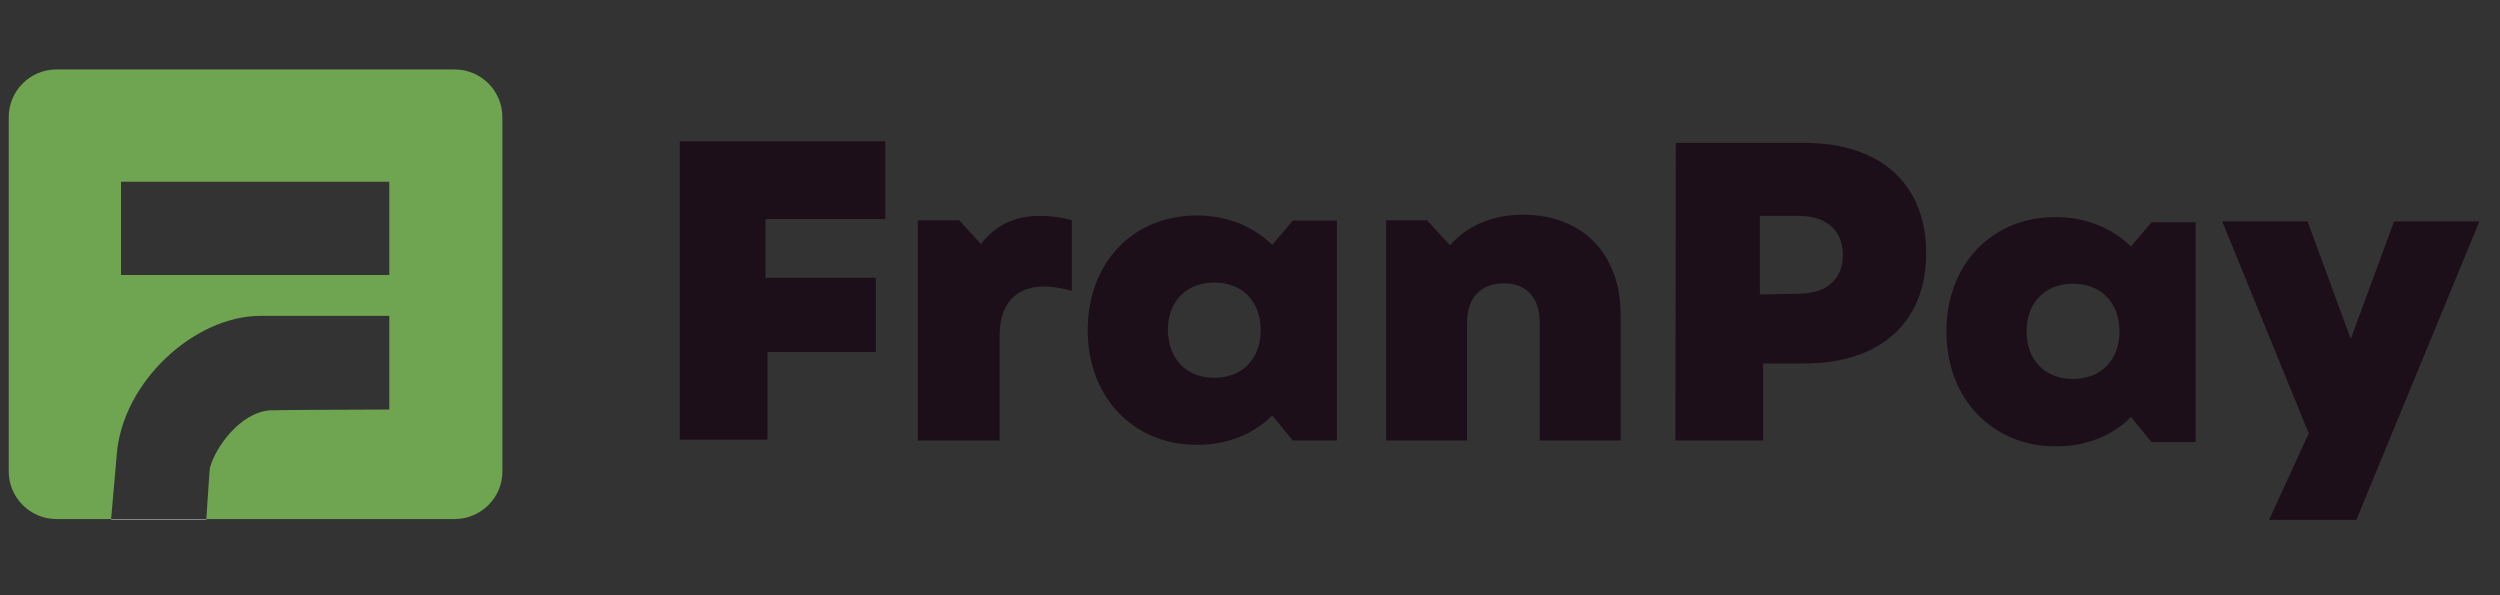
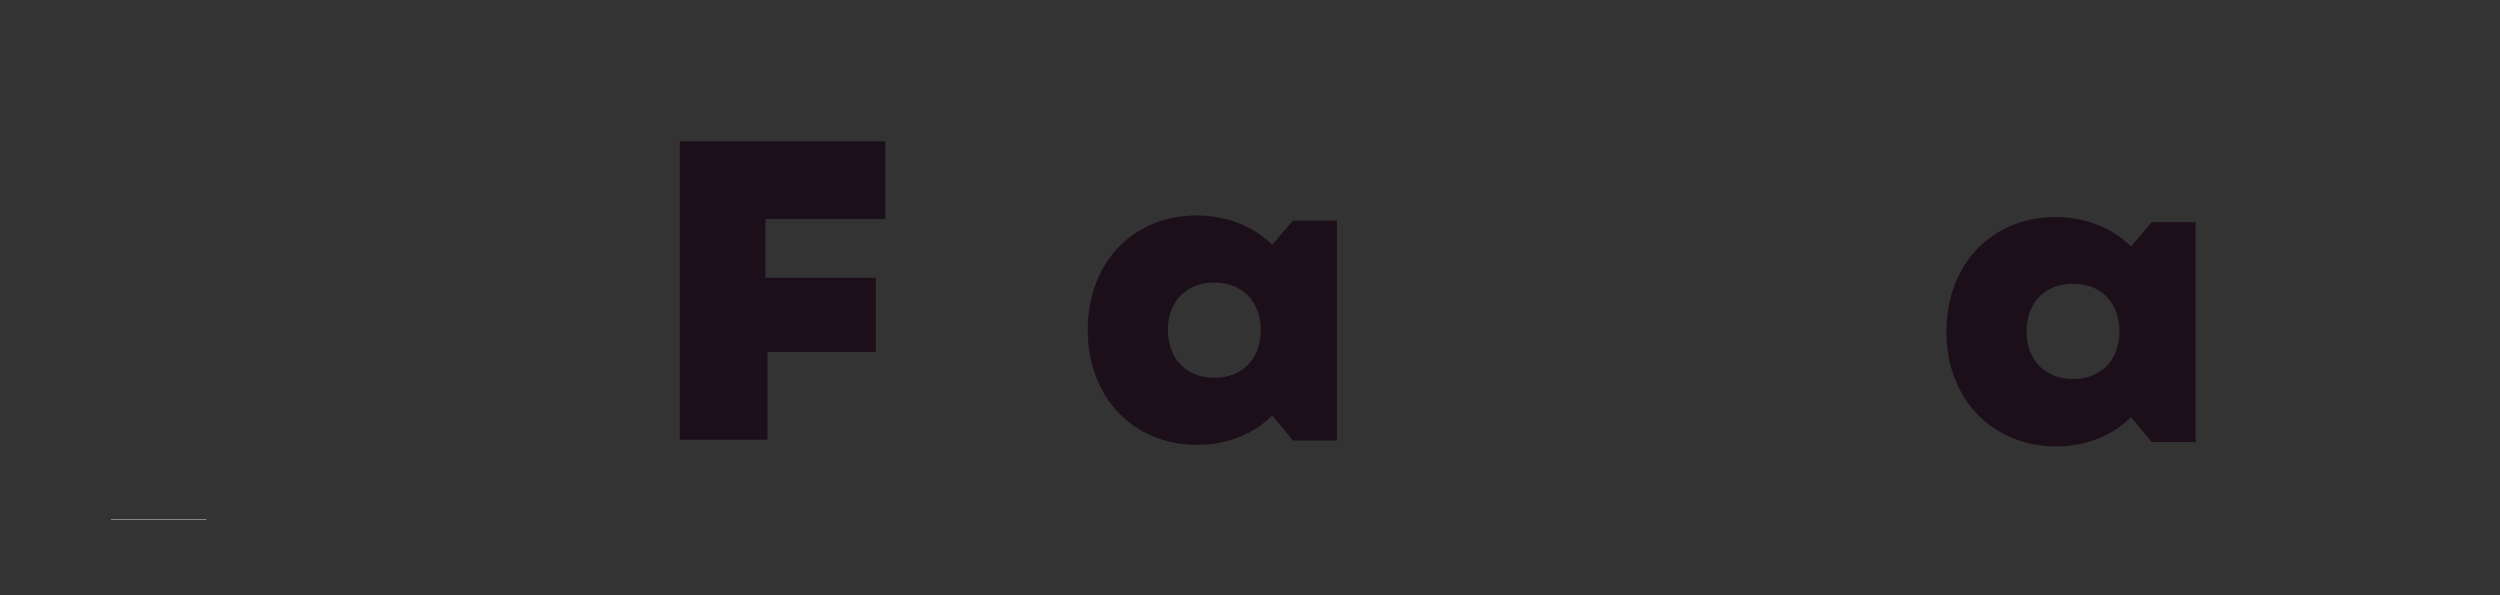
<svg xmlns="http://www.w3.org/2000/svg" version="1.1" id="Layer_1" x="0px" y="0px" viewBox="0 0 630 150" style="enable-background:new 0 0 630 150;" xml:space="preserve">
  <rect x="0" y="0" width="630" height="150" fill="#333333" stroke="none" />
  <style type="text/css"> .st0{fill:#1C0F1A;} .st1{fill:#6FA450;} .st2{fill:#FFFFFF;} </style>
  <g>
-     <path class="st0" d="M231.4,55.5h10.3l5.5,6c3.8-4.9,8.6-7.1,14.9-7.1c2.5,0,5.2,0.3,8,1.1v17.8c-2.8-0.8-5.1-1.1-7.1-1.1 c-7.1,0-11.1,4.5-11.1,12.4V111h-20.6V55.5z" />
    <path class="st0" d="M274.1,83.2c0-17,11.4-28.9,27.5-28.9c7.7,0,14.3,2.8,19,7.4l5.2-6.1h11.1V111h-11.1l-5.2-6.3 c-4.8,4.8-11.4,7.4-19,7.4C285.6,112.1,274.1,100.1,274.1,83.2z M306,95.2c7.1,0,11.7-4.8,11.7-12c0-7.2-4.6-12-11.7-12 c-7.1,0-11.7,4.8-11.7,12C294.4,90.5,299,95.2,306,95.2z" />
-     <path class="st0" d="M349.3,55.5h10.3l5.8,6.3c4.3-4.9,10.7-7.7,18.4-7.7c14.9,0,24.6,9.8,24.6,25.2V111H388V81.2 c0-6.3-3.4-9.8-9.1-9.8c-5.7,0-9.2,3.7-9.2,9.8V111h-20.4L349.3,55.5L349.3,55.5z" />
    <path class="st0" d="M171.2,35.6h51.9v19.6h-30.2V70h27.8v18.7h-27.3v22.1h-22.1V35.6z" />
    <g>
-       <path class="st0" d="M422.3,36h32.4c19.2,0,30.7,10.4,30.7,27.8s-11.5,27.8-30.7,27.8h-10.4V111h-22.1L422.3,36L422.3,36z M453.3,74c7.1,0,11.1-3.7,11.1-9.8c0-6.1-4.1-9.8-11.1-9.8h-9.8v19.8L453.3,74L453.3,74z" />
      <path class="st0" d="M490.5,83.6c0-17,11.4-28.9,27.5-28.9c7.7,0,14.3,2.8,19,7.4l5.2-6.1h11.1v55.4h-11.1l-5.2-6.3 c-4.8,4.8-11.4,7.4-19,7.4C502,112.4,490.5,100.5,490.5,83.6z M522.4,95.5c7.1,0,11.7-4.8,11.7-12s-4.6-12-11.7-12 s-11.7,4.8-11.7,12S515.3,95.5,522.4,95.5z" />
-       <path class="st0" d="M581.8,109.2L560,55.8h21.5l10.9,29.6l10.9-29.6h21.5l-31,75.2h-22L581.8,109.2z" />
    </g>
  </g>
-   <path class="st1" d="M114.6,17.5H14.2c-6.6,0-12,5.4-12,12v89.3c0,6.6,5.4,12,12,12H28c0.6-7,1.4-15.7,1.4-16 C30.7,96.3,49,79.6,65.6,79.6c0.5,0,32.5,0,32.5,0v23.6c0,0-29.1,0.1-30.1,0.2c-7.6,0.6-13.8,9.5-15.1,14.5c-0.1,0.3-0.5,7-0.9,12.9 h62.6c6.6,0,12-5.4,12-11.9V29.5C126.6,22.9,121.2,17.5,114.6,17.5z M98.1,69.3H30.5V45.8h67.6V69.3z" />
  <path class="st2" d="M28,130.9h24c0,0,0-0.1,0-0.1H28C28,130.8,28,130.9,28,130.9z" />
</svg>